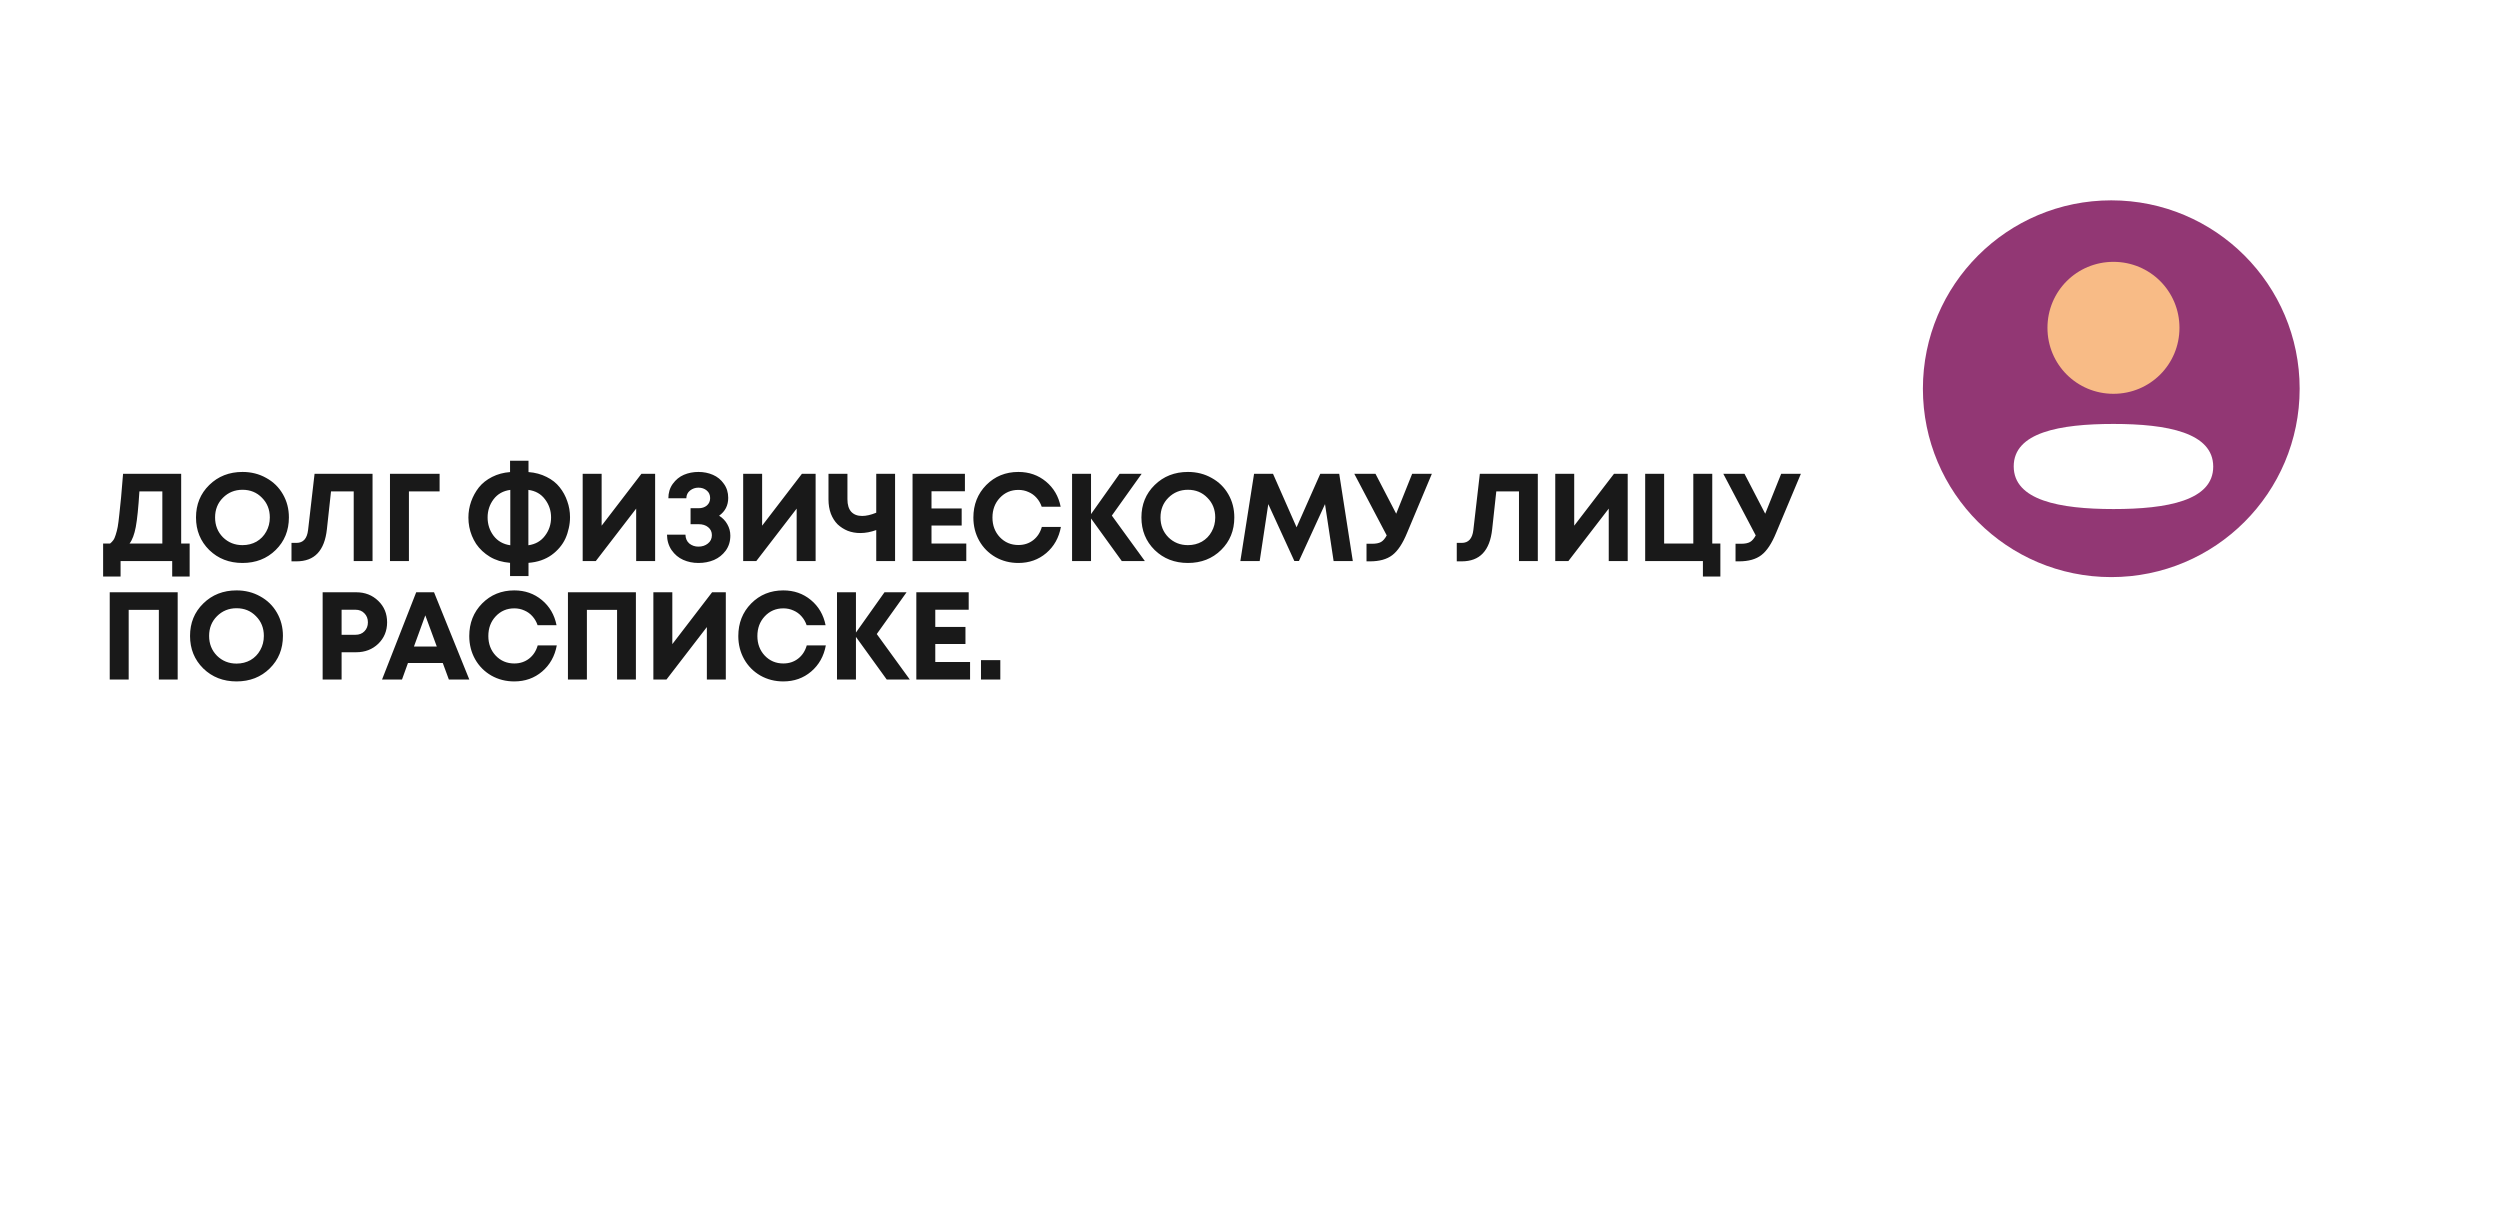
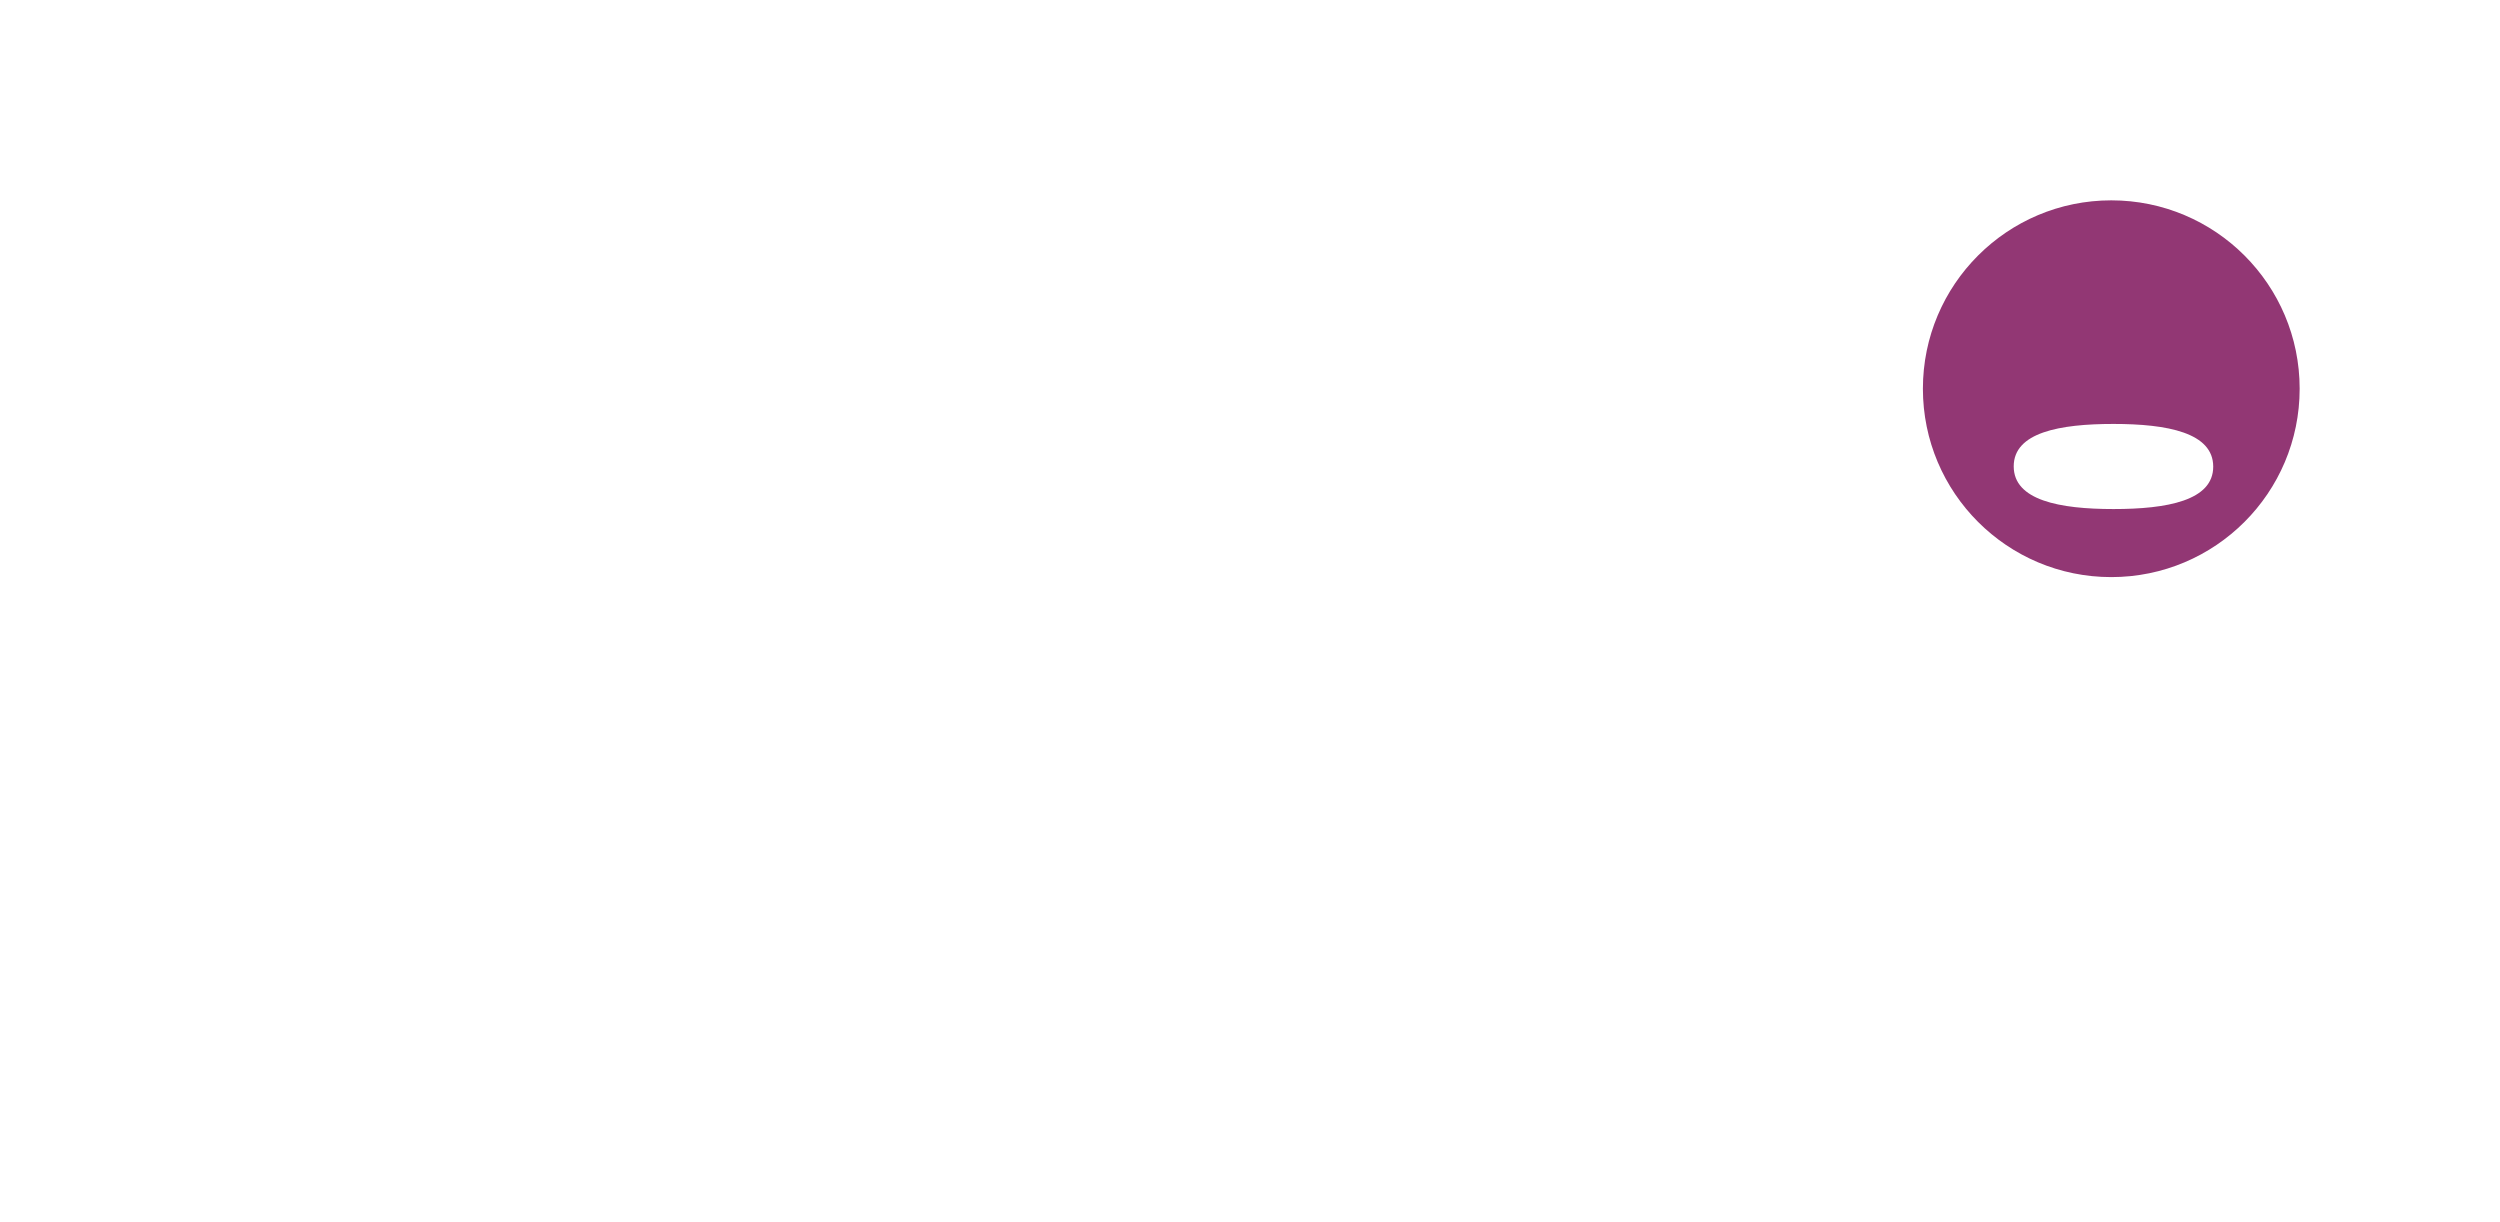
<svg xmlns="http://www.w3.org/2000/svg" width="401" height="196" viewBox="0 0 401 196" fill="none">
  <g filter="url(#filter0_d)">
-     <rect x="4" y="55" width="343" height="137" rx="15" fill="white" />
-   </g>
-   <path d="M29.06 87.18H30.42V92.48H27.62V90H19.34V92.48H16.54V87.18H17.66C17.86 87.02 18.027 86.847 18.16 86.66C18.307 86.473 18.44 86.18 18.56 85.78C18.693 85.367 18.8 84.947 18.88 84.52C18.96 84.08 19.047 83.407 19.14 82.5C19.247 81.593 19.34 80.693 19.42 79.8C19.5 78.893 19.607 77.627 19.74 76H29.06V87.18ZM22.36 78.82C22.2 81.407 22.007 83.307 21.78 84.52C21.553 85.72 21.22 86.607 20.78 87.18H26.04V78.82H22.36ZM38.899 90.3C36.765 90.3 34.985 89.607 33.559 88.22C32.145 86.82 31.439 85.08 31.439 83C31.439 80.92 32.145 79.187 33.559 77.8C34.985 76.4 36.765 75.7 38.899 75.7C40.299 75.7 41.565 76.02 42.699 76.66C43.845 77.287 44.739 78.16 45.379 79.28C46.019 80.387 46.339 81.627 46.339 83C46.339 85.093 45.632 86.833 44.219 88.22C42.805 89.607 41.032 90.3 38.899 90.3ZM38.899 87.44C39.725 87.44 40.472 87.253 41.139 86.88C41.805 86.493 42.325 85.96 42.699 85.28C43.085 84.6 43.279 83.84 43.279 83C43.279 81.733 42.859 80.68 42.019 79.84C41.192 78.987 40.152 78.56 38.899 78.56C37.659 78.56 36.612 78.987 35.759 79.84C34.919 80.68 34.499 81.733 34.499 83C34.499 84.267 34.919 85.327 35.759 86.18C36.612 87.02 37.659 87.44 38.899 87.44ZM50.455 76H59.755V90H56.735V78.82H53.095L52.435 84.88C52.248 86.613 51.748 87.907 50.935 88.76C50.135 89.613 49.002 90.04 47.535 90.04H46.755V87.08H47.555C48.635 87.08 49.255 86.393 49.415 85.02L50.455 76ZM70.512 76V78.82H65.592V90H62.552V76H70.512ZM91.432 82.96C91.432 83.56 91.365 84.147 91.232 84.72C91.112 85.293 90.932 85.847 90.692 86.38C90.452 86.9 90.139 87.387 89.752 87.84C89.379 88.28 88.952 88.673 88.472 89.02C87.992 89.367 87.432 89.653 86.792 89.88C86.165 90.093 85.492 90.227 84.772 90.28V92.4H81.812V90.28C81.199 90.227 80.612 90.12 80.052 89.96C79.505 89.787 79.012 89.567 78.572 89.3C78.132 89.033 77.725 88.727 77.352 88.38C76.979 88.033 76.652 87.653 76.372 87.24C76.105 86.827 75.879 86.393 75.692 85.94C75.505 85.473 75.365 85 75.272 84.52C75.179 84.027 75.132 83.527 75.132 83.02C75.132 82.127 75.279 81.267 75.572 80.44C75.865 79.613 76.279 78.86 76.812 78.18C77.359 77.5 78.065 76.94 78.932 76.5C79.799 76.06 80.759 75.8 81.812 75.72V73.9H84.772V75.72C85.839 75.8 86.805 76.06 87.672 76.5C88.539 76.927 89.239 77.48 89.772 78.16C90.305 78.827 90.712 79.573 90.992 80.4C91.285 81.213 91.432 82.067 91.432 82.96ZM84.752 87.46C85.885 87.3 86.772 86.793 87.412 85.94C88.065 85.087 88.392 84.107 88.392 83C88.392 81.907 88.065 80.933 87.412 80.08C86.772 79.227 85.885 78.727 84.752 78.58V87.46ZM78.212 83C78.212 84.107 78.532 85.087 79.172 85.94C79.825 86.793 80.719 87.3 81.852 87.46V78.58C80.719 78.727 79.825 79.227 79.172 80.08C78.532 80.933 78.212 81.907 78.212 83ZM102.882 76H105.082V90H102.042V81.58L95.562 90H93.462V76H96.502V84.32L102.882 76ZM115.346 82.72C115.919 83.08 116.359 83.54 116.666 84.1C116.986 84.66 117.146 85.267 117.146 85.92C117.146 86.84 116.899 87.64 116.406 88.32C115.913 88.987 115.286 89.487 114.526 89.82C113.766 90.14 112.933 90.3 112.026 90.3C111.146 90.3 110.333 90.133 109.586 89.8C108.839 89.467 108.219 88.947 107.726 88.24C107.246 87.533 106.999 86.707 106.986 85.76H109.946C109.959 86.36 110.166 86.833 110.566 87.18C110.979 87.513 111.466 87.68 112.026 87.68C112.626 87.68 113.133 87.513 113.546 87.18C113.973 86.847 114.186 86.4 114.186 85.84C114.186 85.307 113.986 84.88 113.586 84.56C113.199 84.24 112.686 84.08 112.046 84.08H110.766V81.52H112.046C112.593 81.52 113.039 81.373 113.386 81.08C113.733 80.773 113.906 80.38 113.906 79.9C113.906 79.38 113.726 78.973 113.366 78.68C113.006 78.373 112.559 78.22 112.026 78.22C111.519 78.22 111.073 78.373 110.686 78.68C110.299 78.987 110.099 79.4 110.086 79.92H107.206C107.206 79.04 107.439 78.273 107.906 77.62C108.386 76.953 108.979 76.467 109.686 76.16C110.406 75.853 111.186 75.7 112.026 75.7C112.866 75.7 113.639 75.853 114.346 76.16C115.066 76.467 115.653 76.947 116.106 77.6C116.573 78.24 116.806 78.993 116.806 79.86C116.806 81.073 116.319 82.027 115.346 82.72ZM128.625 76H130.825V90H127.785V81.58L121.305 90H119.205V76H122.245V84.32L128.625 76ZM140.549 76H143.569V90H140.549V85.02C139.669 85.34 138.816 85.5 137.989 85.5C137.269 85.5 136.596 85.38 135.969 85.14C135.356 84.887 134.816 84.54 134.349 84.1C133.896 83.647 133.536 83.08 133.269 82.4C133.016 81.707 132.889 80.94 132.889 80.1V76H135.929V80.08C135.929 80.96 136.129 81.627 136.529 82.08C136.942 82.533 137.529 82.76 138.289 82.76C138.942 82.76 139.696 82.587 140.549 82.24V76ZM149.413 87.18H154.993V90H146.373V76H154.773V78.8H149.413V81.56H154.253V84.3H149.413V87.18ZM163.35 90.3C162.004 90.3 160.777 89.987 159.67 89.36C158.564 88.72 157.697 87.847 157.07 86.74C156.444 85.62 156.13 84.38 156.13 83.02C156.13 80.94 156.817 79.2 158.19 77.8C159.577 76.4 161.297 75.7 163.35 75.7C165.057 75.7 166.53 76.213 167.77 77.24C169.01 78.267 169.797 79.613 170.13 81.28H167.09C166.904 80.733 166.63 80.26 166.27 79.86C165.91 79.447 165.477 79.133 164.97 78.92C164.477 78.693 163.937 78.58 163.35 78.58C162.164 78.58 161.17 79.007 160.37 79.86C159.584 80.7 159.19 81.753 159.19 83.02C159.19 84.273 159.584 85.32 160.37 86.16C161.17 87 162.164 87.42 163.35 87.42C164.27 87.42 165.064 87.16 165.73 86.64C166.397 86.12 166.857 85.413 167.11 84.52H170.17C169.85 86.253 169.064 87.653 167.81 88.72C166.57 89.773 165.084 90.3 163.35 90.3ZM183.64 90H179.94L175 83.16V90H171.96V76H175V82.46L179.58 76H183.12L178.34 82.7L183.64 90ZM190.544 90.3C188.411 90.3 186.631 89.607 185.204 88.22C183.791 86.82 183.084 85.08 183.084 83C183.084 80.92 183.791 79.187 185.204 77.8C186.631 76.4 188.411 75.7 190.544 75.7C191.944 75.7 193.211 76.02 194.344 76.66C195.491 77.287 196.384 78.16 197.024 79.28C197.664 80.387 197.984 81.627 197.984 83C197.984 85.093 197.277 86.833 195.864 88.22C194.451 89.607 192.677 90.3 190.544 90.3ZM190.544 87.44C191.371 87.44 192.117 87.253 192.784 86.88C193.451 86.493 193.971 85.96 194.344 85.28C194.731 84.6 194.924 83.84 194.924 83C194.924 81.733 194.504 80.68 193.664 79.84C192.837 78.987 191.797 78.56 190.544 78.56C189.304 78.56 188.257 78.987 187.404 79.84C186.564 80.68 186.144 81.733 186.144 83C186.144 84.267 186.564 85.327 187.404 86.18C188.257 87.02 189.304 87.44 190.544 87.44ZM216.992 90H213.912L212.532 80.86L208.352 89.98H207.612L203.432 80.86L202.052 90H198.952L201.152 76H204.192L207.972 84.58L211.772 76H214.812L216.992 90ZM226.509 76H229.669L225.709 85.44C225.002 87.173 224.209 88.373 223.329 89.04C222.462 89.707 221.269 90.04 219.749 90.04H219.189V87.22H220.069C220.696 87.22 221.176 87.127 221.509 86.94C221.842 86.753 222.149 86.4 222.429 85.88L217.229 76H220.629L223.949 82.4L226.509 76ZM237.365 76H246.665V90H243.645V78.82H240.005L239.345 84.88C239.159 86.613 238.659 87.907 237.845 88.76C237.045 89.613 235.912 90.04 234.445 90.04H233.665V87.08H234.465C235.545 87.08 236.165 86.393 236.325 85.02L237.365 76ZM258.883 76H261.083V90H258.043V81.58L251.563 90H249.463V76H252.503V84.32L258.883 76ZM274.647 87.18H275.947V92.48H273.147V90H263.887V76H266.927V87.18H271.607V76H274.647V87.18ZM285.7 76H288.86L284.9 85.44C284.194 87.173 283.4 88.373 282.52 89.04C281.654 89.707 280.46 90.04 278.94 90.04H278.38V87.22H279.26C279.887 87.22 280.367 87.127 280.7 86.94C281.034 86.753 281.34 86.4 281.62 85.88L276.42 76H279.82L283.14 82.4L285.7 76ZM17.6 95H28.5V109H25.48V97.82H20.64V109H17.6V95ZM37.942 109.3C35.808 109.3 34.028 108.607 32.602 107.22C31.188 105.82 30.482 104.08 30.482 102C30.482 99.92 31.188 98.187 32.602 96.8C34.028 95.4 35.808 94.7 37.942 94.7C39.342 94.7 40.608 95.02 41.742 95.66C42.888 96.287 43.782 97.16 44.422 98.28C45.062 99.387 45.382 100.627 45.382 102C45.382 104.093 44.675 105.833 43.262 107.22C41.848 108.607 40.075 109.3 37.942 109.3ZM37.942 106.44C38.768 106.44 39.515 106.253 40.182 105.88C40.848 105.493 41.368 104.96 41.742 104.28C42.128 103.6 42.322 102.84 42.322 102C42.322 100.733 41.902 99.68 41.062 98.84C40.235 97.987 39.195 97.56 37.942 97.56C36.702 97.56 35.655 97.987 34.802 98.84C33.962 99.68 33.542 100.733 33.542 102C33.542 103.267 33.962 104.327 34.802 105.18C35.655 106.02 36.702 106.44 37.942 106.44ZM57.132 95C58.545 95 59.725 95.46 60.672 96.38C61.618 97.287 62.092 98.433 62.092 99.82C62.092 101.193 61.618 102.34 60.672 103.26C59.725 104.167 58.545 104.62 57.132 104.62H54.792V109H51.752V95H57.132ZM57.012 101.82C57.612 101.82 58.092 101.633 58.452 101.26C58.825 100.887 59.012 100.407 59.012 99.82C59.012 99.233 58.825 98.753 58.452 98.38C58.092 97.993 57.612 97.8 57.012 97.8H54.792V101.82H57.012ZM71.999 109L71.019 106.34H65.439L64.479 109H61.279L66.759 95H69.619L75.279 109H71.999ZM68.219 98.7L66.399 103.7H70.059L68.219 98.7ZM82.489 109.3C81.142 109.3 79.915 108.987 78.809 108.36C77.702 107.72 76.835 106.847 76.209 105.74C75.582 104.62 75.269 103.38 75.269 102.02C75.269 99.94 75.955 98.2 77.329 96.8C78.715 95.4 80.435 94.7 82.489 94.7C84.195 94.7 85.669 95.213 86.909 96.24C88.149 97.267 88.935 98.613 89.269 100.28H86.229C86.042 99.733 85.769 99.26 85.409 98.86C85.049 98.447 84.615 98.133 84.109 97.92C83.615 97.693 83.075 97.58 82.489 97.58C81.302 97.58 80.309 98.007 79.509 98.86C78.722 99.7 78.329 100.753 78.329 102.02C78.329 103.273 78.722 104.32 79.509 105.16C80.309 106 81.302 106.42 82.489 106.42C83.409 106.42 84.202 106.16 84.869 105.64C85.535 105.12 85.995 104.413 86.249 103.52H89.309C88.989 105.253 88.202 106.653 86.949 107.72C85.709 108.773 84.222 109.3 82.489 109.3ZM91.098 95H101.998V109H98.978V97.82H94.138V109H91.098V95ZM114.22 95H116.42V109H113.38V100.58L106.9 109H104.8V95H107.84V103.32L114.22 95ZM125.644 109.3C124.298 109.3 123.071 108.987 121.964 108.36C120.858 107.72 119.991 106.847 119.364 105.74C118.738 104.62 118.424 103.38 118.424 102.02C118.424 99.94 119.111 98.2 120.484 96.8C121.871 95.4 123.591 94.7 125.644 94.7C127.351 94.7 128.824 95.213 130.064 96.24C131.304 97.267 132.091 98.613 132.424 100.28H129.384C129.198 99.733 128.924 99.26 128.564 98.86C128.204 98.447 127.771 98.133 127.264 97.92C126.771 97.693 126.231 97.58 125.644 97.58C124.458 97.58 123.464 98.007 122.664 98.86C121.878 99.7 121.484 100.753 121.484 102.02C121.484 103.273 121.878 104.32 122.664 105.16C123.464 106 124.458 106.42 125.644 106.42C126.564 106.42 127.358 106.16 128.024 105.64C128.691 105.12 129.151 104.413 129.404 103.52H132.464C132.144 105.253 131.358 106.653 130.104 107.72C128.864 108.773 127.378 109.3 125.644 109.3ZM145.934 109H142.234L137.294 102.16V109H134.254V95H137.294V101.46L141.874 95H145.414L140.634 101.7L145.934 109ZM150.019 106.18H155.599V109H146.979V95H155.379V97.8H150.019V100.56H154.859V103.3H150.019V106.18ZM157.351 109V105.88H160.451V109H157.351Z" fill="#191919" />
+     </g>
  <g filter="url(#filter1_d)">
    <circle cx="339" cy="62" r="39" fill="white" />
  </g>
  <g filter="url(#filter2_d)">
    <circle cx="338.649" cy="62.351" r="30.216" fill="#923774" />
  </g>
-   <path fill-rule="evenodd" clip-rule="evenodd" d="M349.587 52.583C349.587 46.709 344.876 42 339 42C333.124 42 328.413 46.709 328.413 52.583C328.413 58.457 333.124 63.166 339 63.166C344.876 63.166 349.587 58.457 349.587 52.583Z" fill="#F8BB86" />
  <path d="M355 74.85C355 69.409 347.676 68 339 68C330.369 68 323 69.362 323 74.803C323 80.241 330.324 81.652 339 81.652C347.629 81.652 355 80.29 355 74.85Z" fill="white" />
  <defs>
    <filter id="filter0_d" x="0" y="51" width="351" height="145" filterUnits="userSpaceOnUse" color-interpolation-filters="sRGB">
      <feFlood flood-opacity="0" result="BackgroundImageFix" />
      <feColorMatrix in="SourceAlpha" type="matrix" values="0 0 0 0 0 0 0 0 0 0 0 0 0 0 0 0 0 0 127 0" />
      <feOffset />
      <feGaussianBlur stdDeviation="2" />
      <feColorMatrix type="matrix" values="0 0 0 0 1 0 0 0 0 1 0 0 0 0 1 0 0 0 1 0" />
      <feBlend mode="normal" in2="BackgroundImageFix" result="effect1_dropShadow" />
      <feBlend mode="normal" in="SourceGraphic" in2="effect1_dropShadow" result="shape" />
    </filter>
    <filter id="filter1_d" x="277" y="0" width="124" height="124" filterUnits="userSpaceOnUse" color-interpolation-filters="sRGB">
      <feFlood flood-opacity="0" result="BackgroundImageFix" />
      <feColorMatrix in="SourceAlpha" type="matrix" values="0 0 0 0 0 0 0 0 0 0 0 0 0 0 0 0 0 0 127 0" />
      <feOffset />
      <feGaussianBlur stdDeviation="11.5" />
      <feColorMatrix type="matrix" values="0 0 0 0 0.1 0 0 0 0 0.1 0 0 0 0 0.1 0 0 0 0.28 0" />
      <feBlend mode="normal" in2="BackgroundImageFix" result="effect1_dropShadow" />
      <feBlend mode="normal" in="SourceGraphic" in2="effect1_dropShadow" result="shape" />
    </filter>
    <filter id="filter2_d" x="298.433" y="22.135" width="80.432" height="80.432" filterUnits="userSpaceOnUse" color-interpolation-filters="sRGB">
      <feFlood flood-opacity="0" result="BackgroundImageFix" />
      <feColorMatrix in="SourceAlpha" type="matrix" values="0 0 0 0 0 0 0 0 0 0 0 0 0 0 0 0 0 0 127 0" />
      <feOffset />
      <feGaussianBlur stdDeviation="5" />
      <feColorMatrix type="matrix" values="0 0 0 0 0.573 0 0 0 0 0.216 0 0 0 0 0.455 0 0 0 1 0" />
      <feBlend mode="normal" in2="BackgroundImageFix" result="effect1_dropShadow" />
      <feBlend mode="normal" in="SourceGraphic" in2="effect1_dropShadow" result="shape" />
    </filter>
  </defs>
</svg>